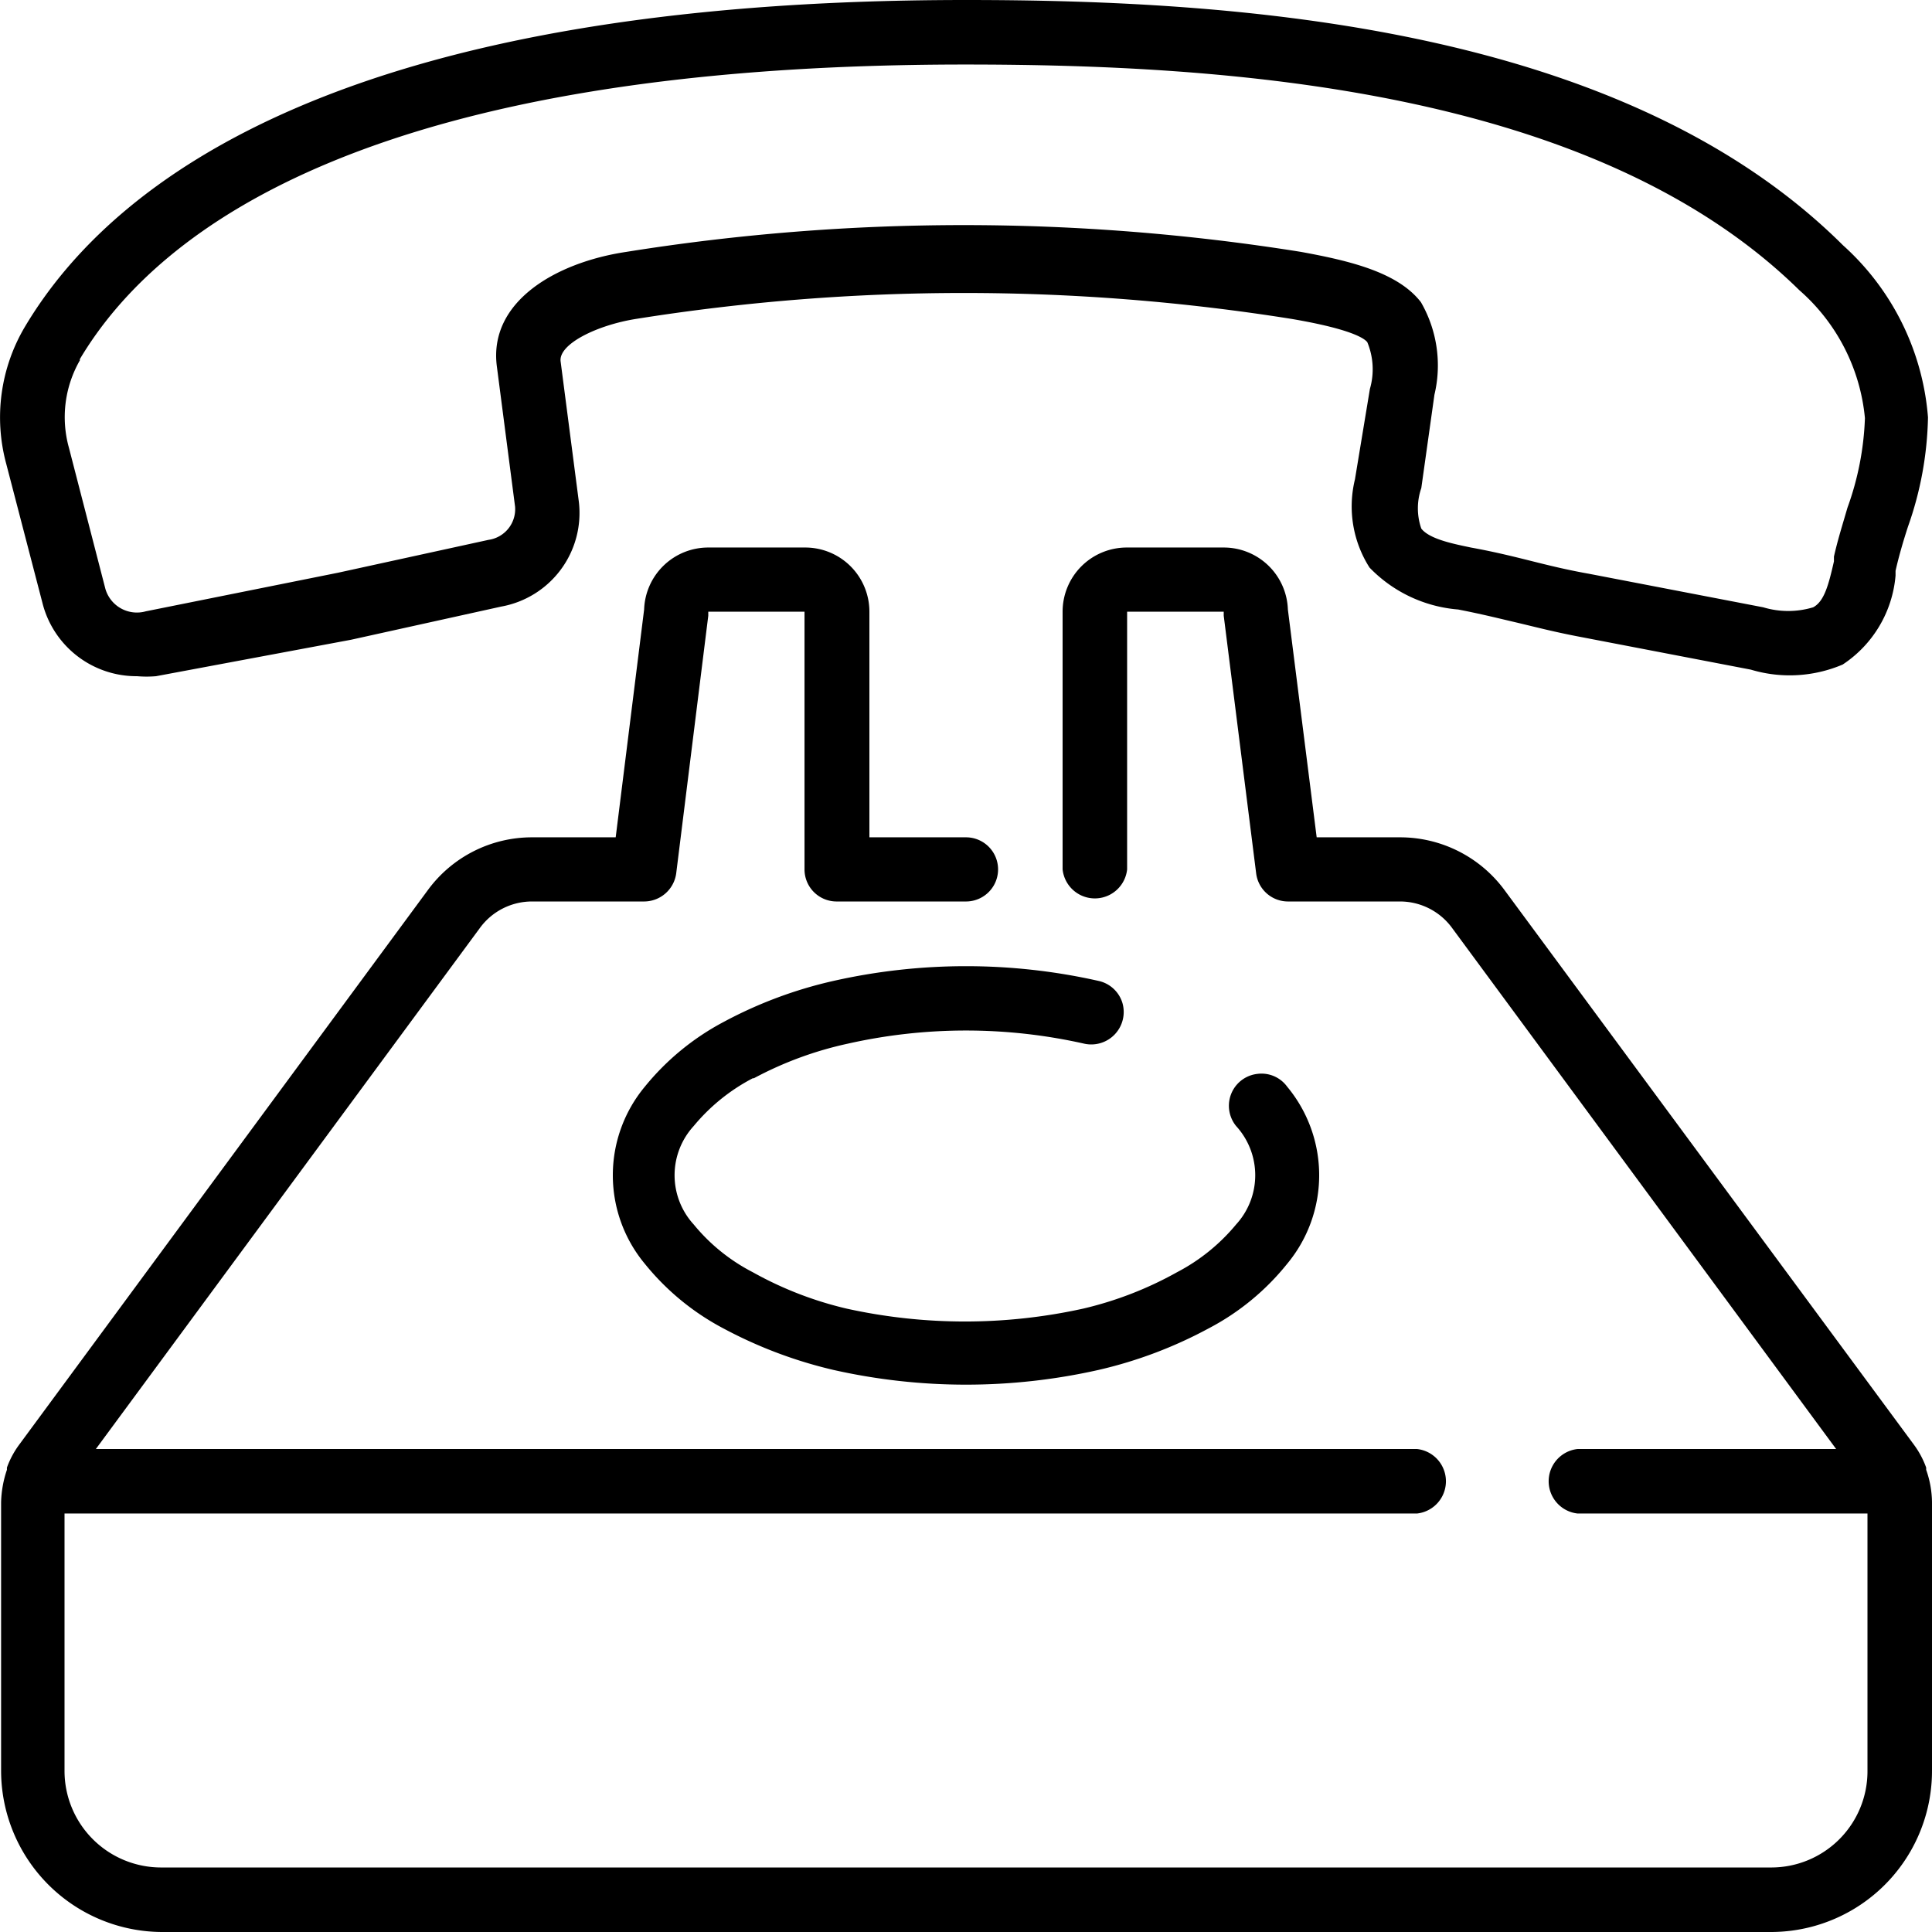
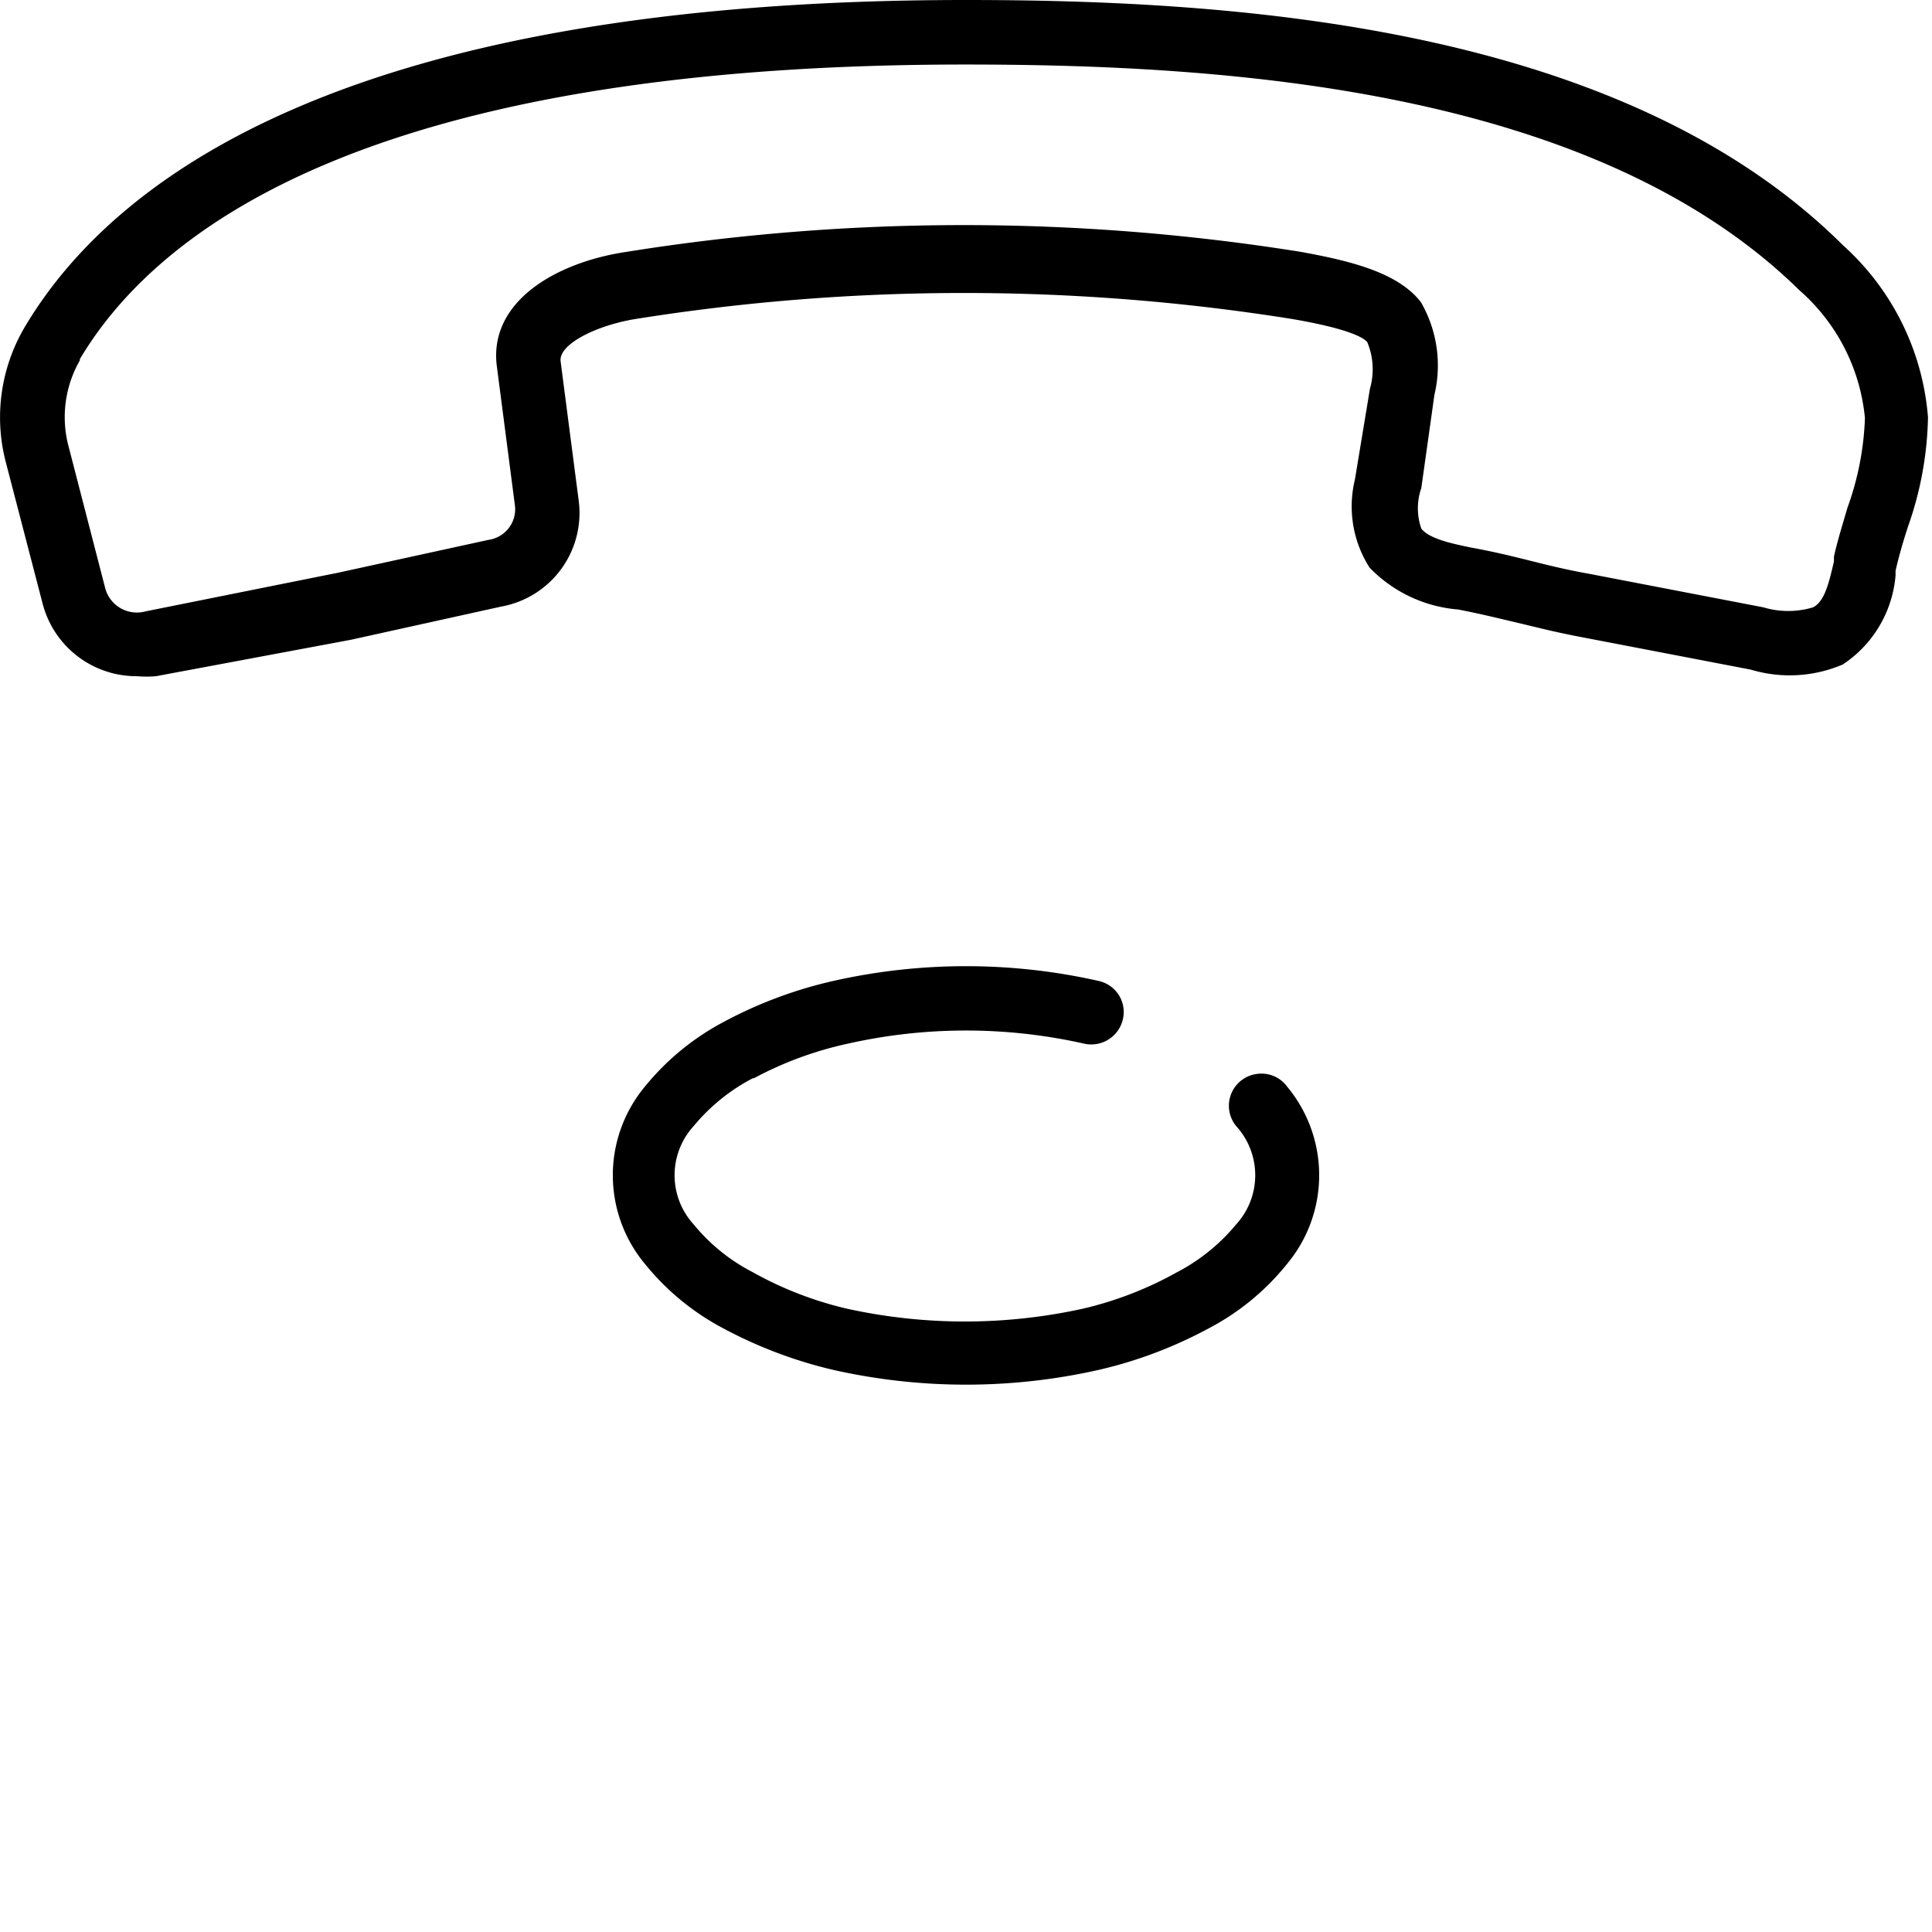
<svg xmlns="http://www.w3.org/2000/svg" id="Layer_1" data-name="Layer 1" viewBox="0 0 53 53">
  <title>pgone</title>
  <path d="M1.18,16.45A2.66,2.66,0,0,0,3.76,18.4a3.05,3.05,0,0,0,.52,0l5.35-1,4.12-.91a2.61,2.61,0,0,0,2.13-2.87l-.5-3.85c-.07-.48,1-1,2.06-1.17a57.18,57.18,0,0,1,18,0c1.64.28,2,.54,2.07.64a1.94,1.94,0,0,1,.07,1.28L37.17,13a3.12,3.12,0,0,0,.4,2.42A3.8,3.8,0,0,0,40,16.57c.62.12,1.1.24,1.57.35s1,.25,1.67.38l4.79.92a3.71,3.71,0,0,0,2.52-.14A3.25,3.25,0,0,0,52,15.64l0-.13c.09-.4.21-.81.34-1.21a9.49,9.49,0,0,0,.55-3,7.09,7.09,0,0,0-2.33-4.72C44.5.55,33.92-.15,26.5-.15,9.56-.15,3.11,4.73.68,8.82a4.87,4.87,0,0,0-.51,3.75Zm1-6.73c2.19-3.7,8.19-8.1,24.3-8.1,7.11,0,17.23.64,22.88,6.19a5.32,5.32,0,0,1,1.8,3.51,8,8,0,0,1-.48,2.46c-.13.45-.27.89-.37,1.34l0,.13c-.15.66-.27,1.1-.57,1.26a2.37,2.37,0,0,1-1.37,0l-4.78-.92c-.62-.11-1.1-.23-1.58-.35s-1-.25-1.66-.37c-.42-.09-1.13-.22-1.36-.52a1.69,1.69,0,0,1,0-1.11l.36-2.56a3.47,3.47,0,0,0-.37-2.54C38.34,7.31,37,7,35.69,6.76a58.64,58.64,0,0,0-18.51,0c-1.94.29-3.78,1.37-3.55,3.14l.5,3.85a.85.85,0,0,1-.73.91l-4.12.9L4,16.62A.9.9,0,0,1,2.89,16l-1-3.87A3.13,3.13,0,0,1,2.2,9.72Zm0,0" transform="translate(0 0.15)" />
-   <path d="M52.84,40.17l0-.06a2.46,2.46,0,0,0-.33-.62L41.26,24.25a3.56,3.56,0,0,0-2.85-1.43H36.12l-.79-6.25a1.76,1.76,0,0,0-1.76-1.7H30.92a1.76,1.76,0,0,0-1.77,1.76V23.7a.89.89,0,0,0,1.77,0V16.63h2.65v.11l.89,7.07a.88.88,0,0,0,.87.77h3.08a1.77,1.77,0,0,1,1.42.72L50.37,39.6H43.28a.89.89,0,0,0,0,1.77h7.95v7.06a2.64,2.64,0,0,1-2.65,2.65H4.42a2.65,2.65,0,0,1-2.65-2.65V41.37h37.1a.89.89,0,0,0,0-1.77H2.63L13.17,25.3a1.77,1.77,0,0,1,1.42-.72h3.08a.89.89,0,0,0,.88-.77l.88-7.07s0-.07,0-.11h2.64V23.7a.88.88,0,0,0,.89.88H26.5a.88.88,0,0,0,0-1.76H23.85V16.63a1.76,1.76,0,0,0-1.77-1.76H19.44a1.76,1.76,0,0,0-1.77,1.7l-.78,6.25h-2.3a3.54,3.54,0,0,0-2.84,1.43L.52,39.49a2.46,2.46,0,0,0-.33.62l0,.06a3,3,0,0,0-.16.89v7.37a4.43,4.43,0,0,0,4.42,4.42H48.58A4.42,4.42,0,0,0,53,48.43V41.06a2.74,2.74,0,0,0-.16-.89Zm0,0" transform="translate(0 0.15)" />
  <path d="M20.68,29.43a9.88,9.88,0,0,1,2.58-.95,14.76,14.76,0,0,1,6.48,0,.89.89,0,0,0,1.05-1.12.88.88,0,0,0-.65-.6,16.56,16.56,0,0,0-7.28,0,11.89,11.89,0,0,0-3,1.12,7,7,0,0,0-2.17,1.78,3.8,3.8,0,0,0,0,4.86,6.91,6.91,0,0,0,2.17,1.78,12.31,12.31,0,0,0,3,1.13,16.56,16.56,0,0,0,7.28,0,12,12,0,0,0,3-1.13,6.8,6.8,0,0,0,2.17-1.78,3.8,3.8,0,0,0,0-4.86.87.87,0,0,0-.82-.35.88.88,0,0,0-.58,1.43,2,2,0,0,1,0,2.7,5.26,5.26,0,0,1-1.62,1.31,9.9,9.9,0,0,1-2.58,1,15.07,15.07,0,0,1-6.48,0,9.9,9.9,0,0,1-2.58-1,5.12,5.12,0,0,1-1.62-1.31,2,2,0,0,1,0-2.7,5.26,5.26,0,0,1,1.62-1.31Zm0,0" transform="translate(0 0.15)" />
</svg>